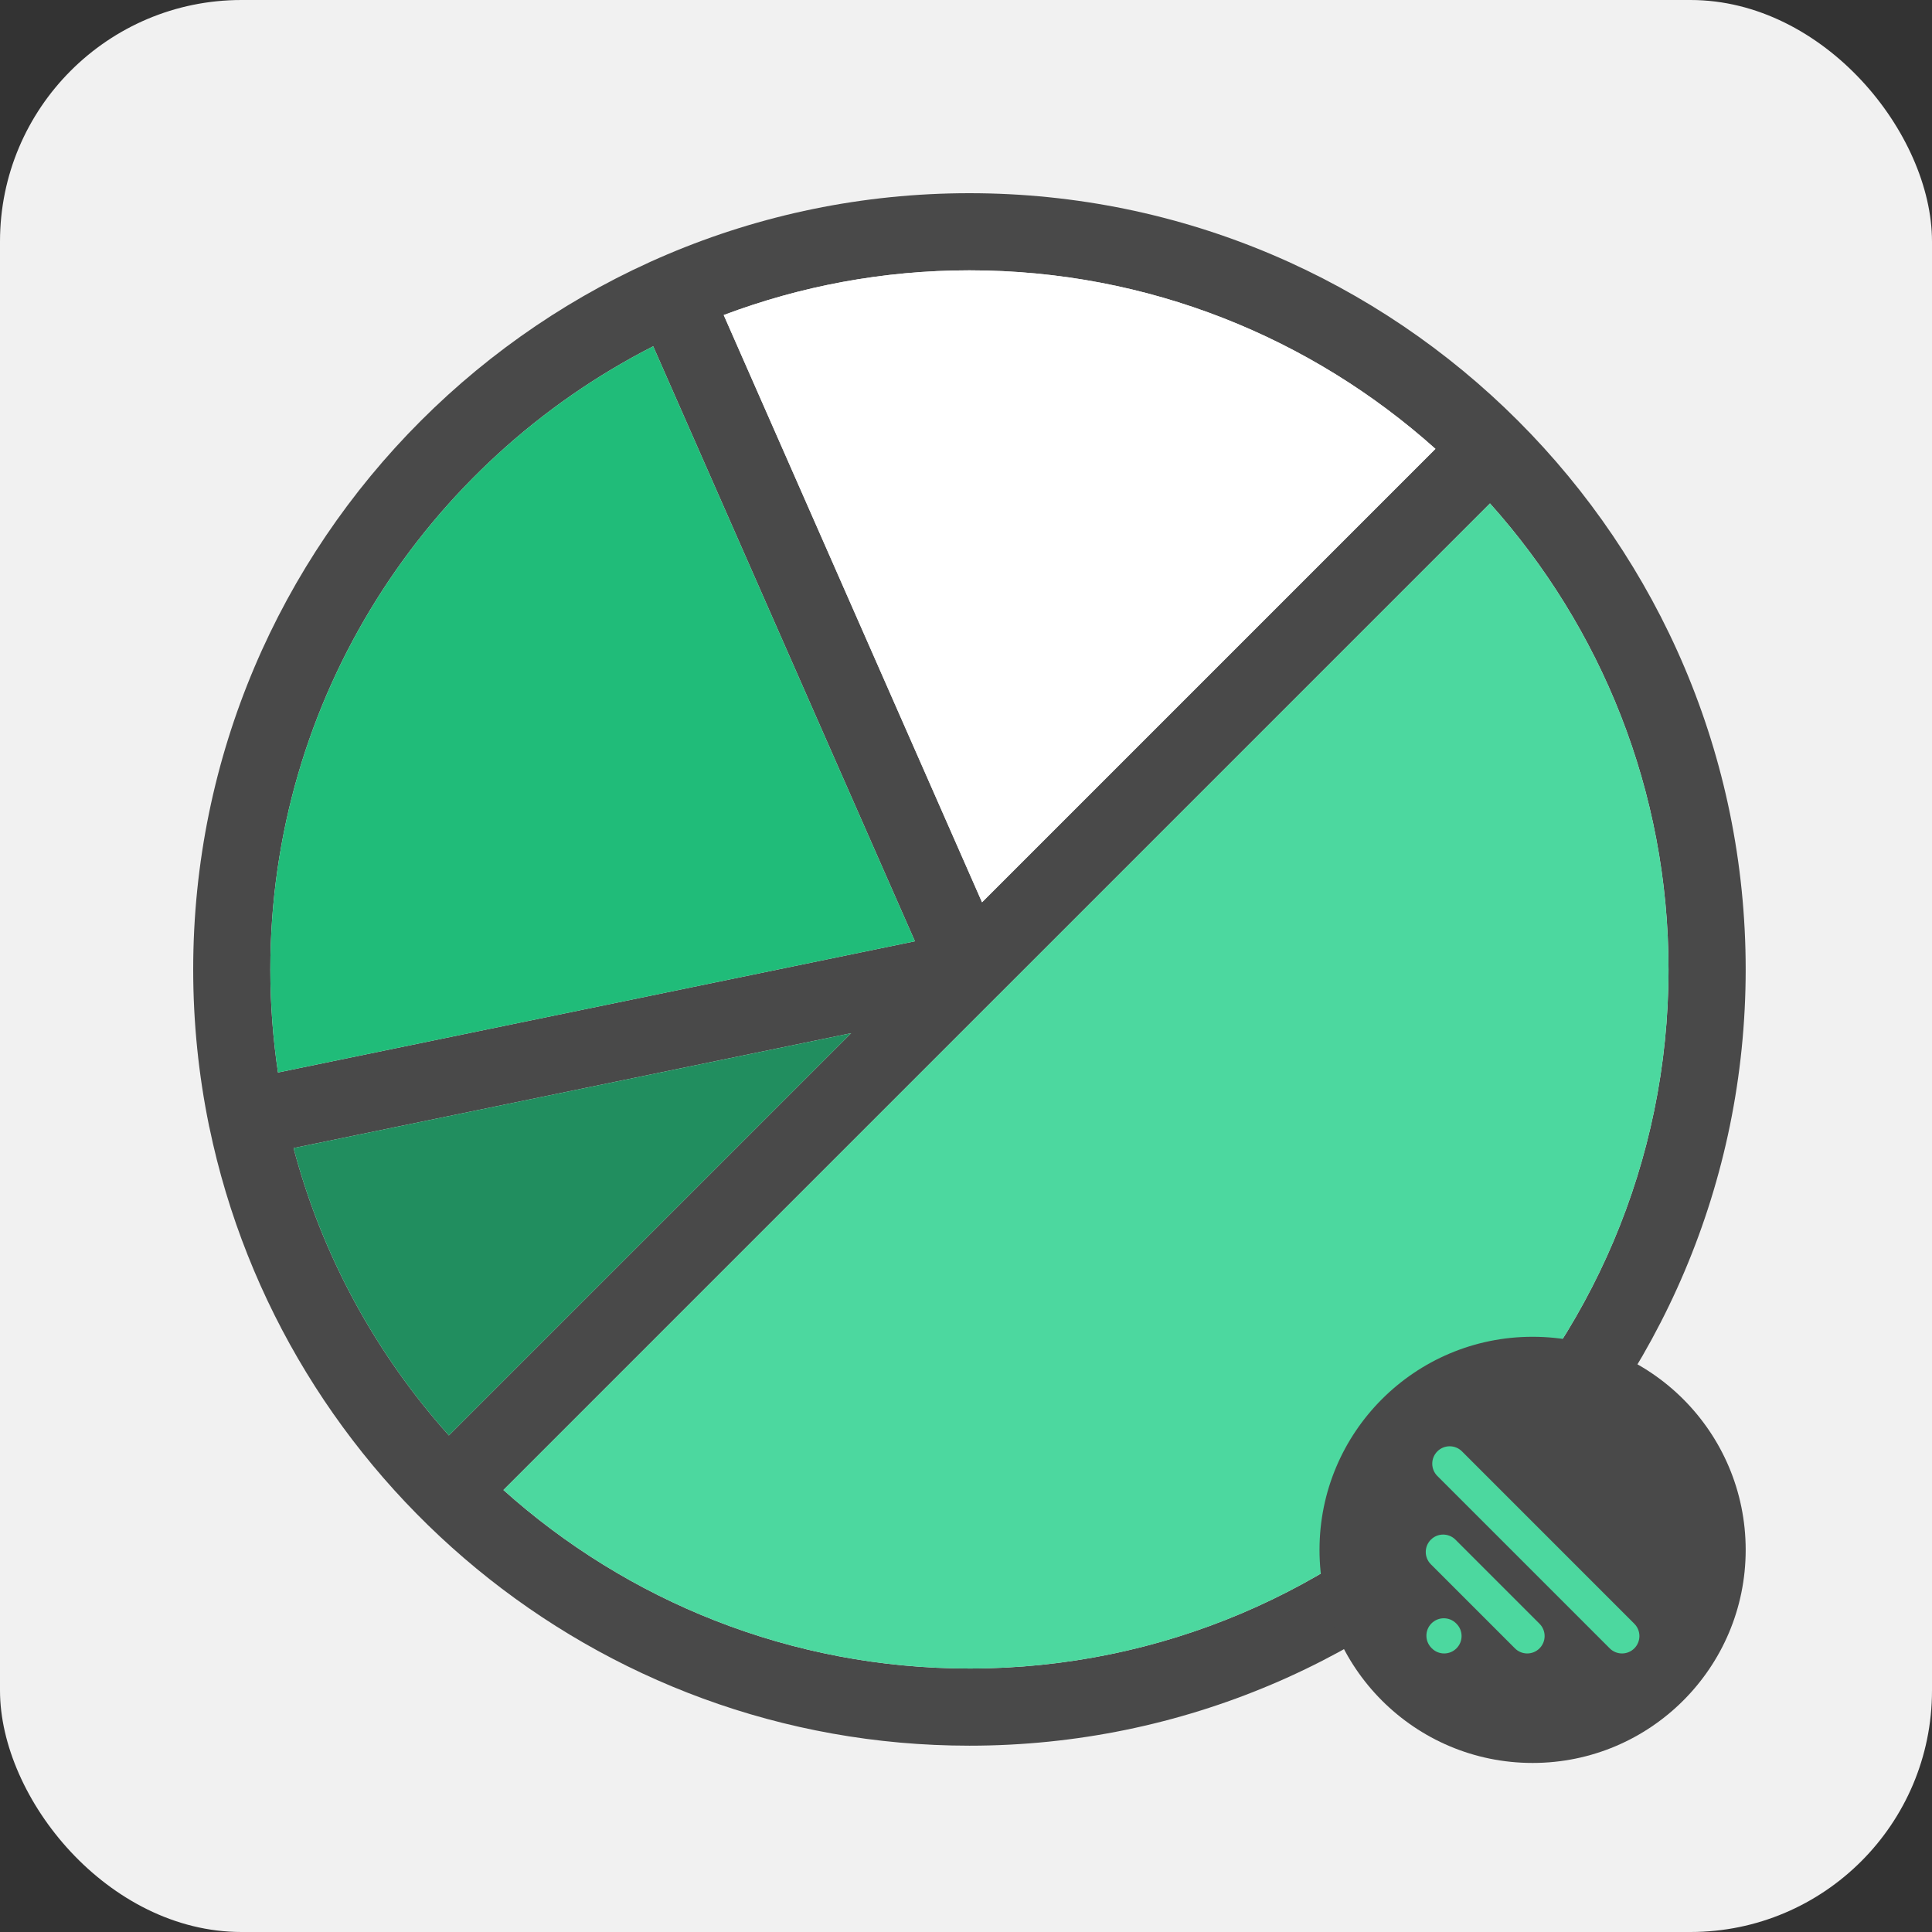
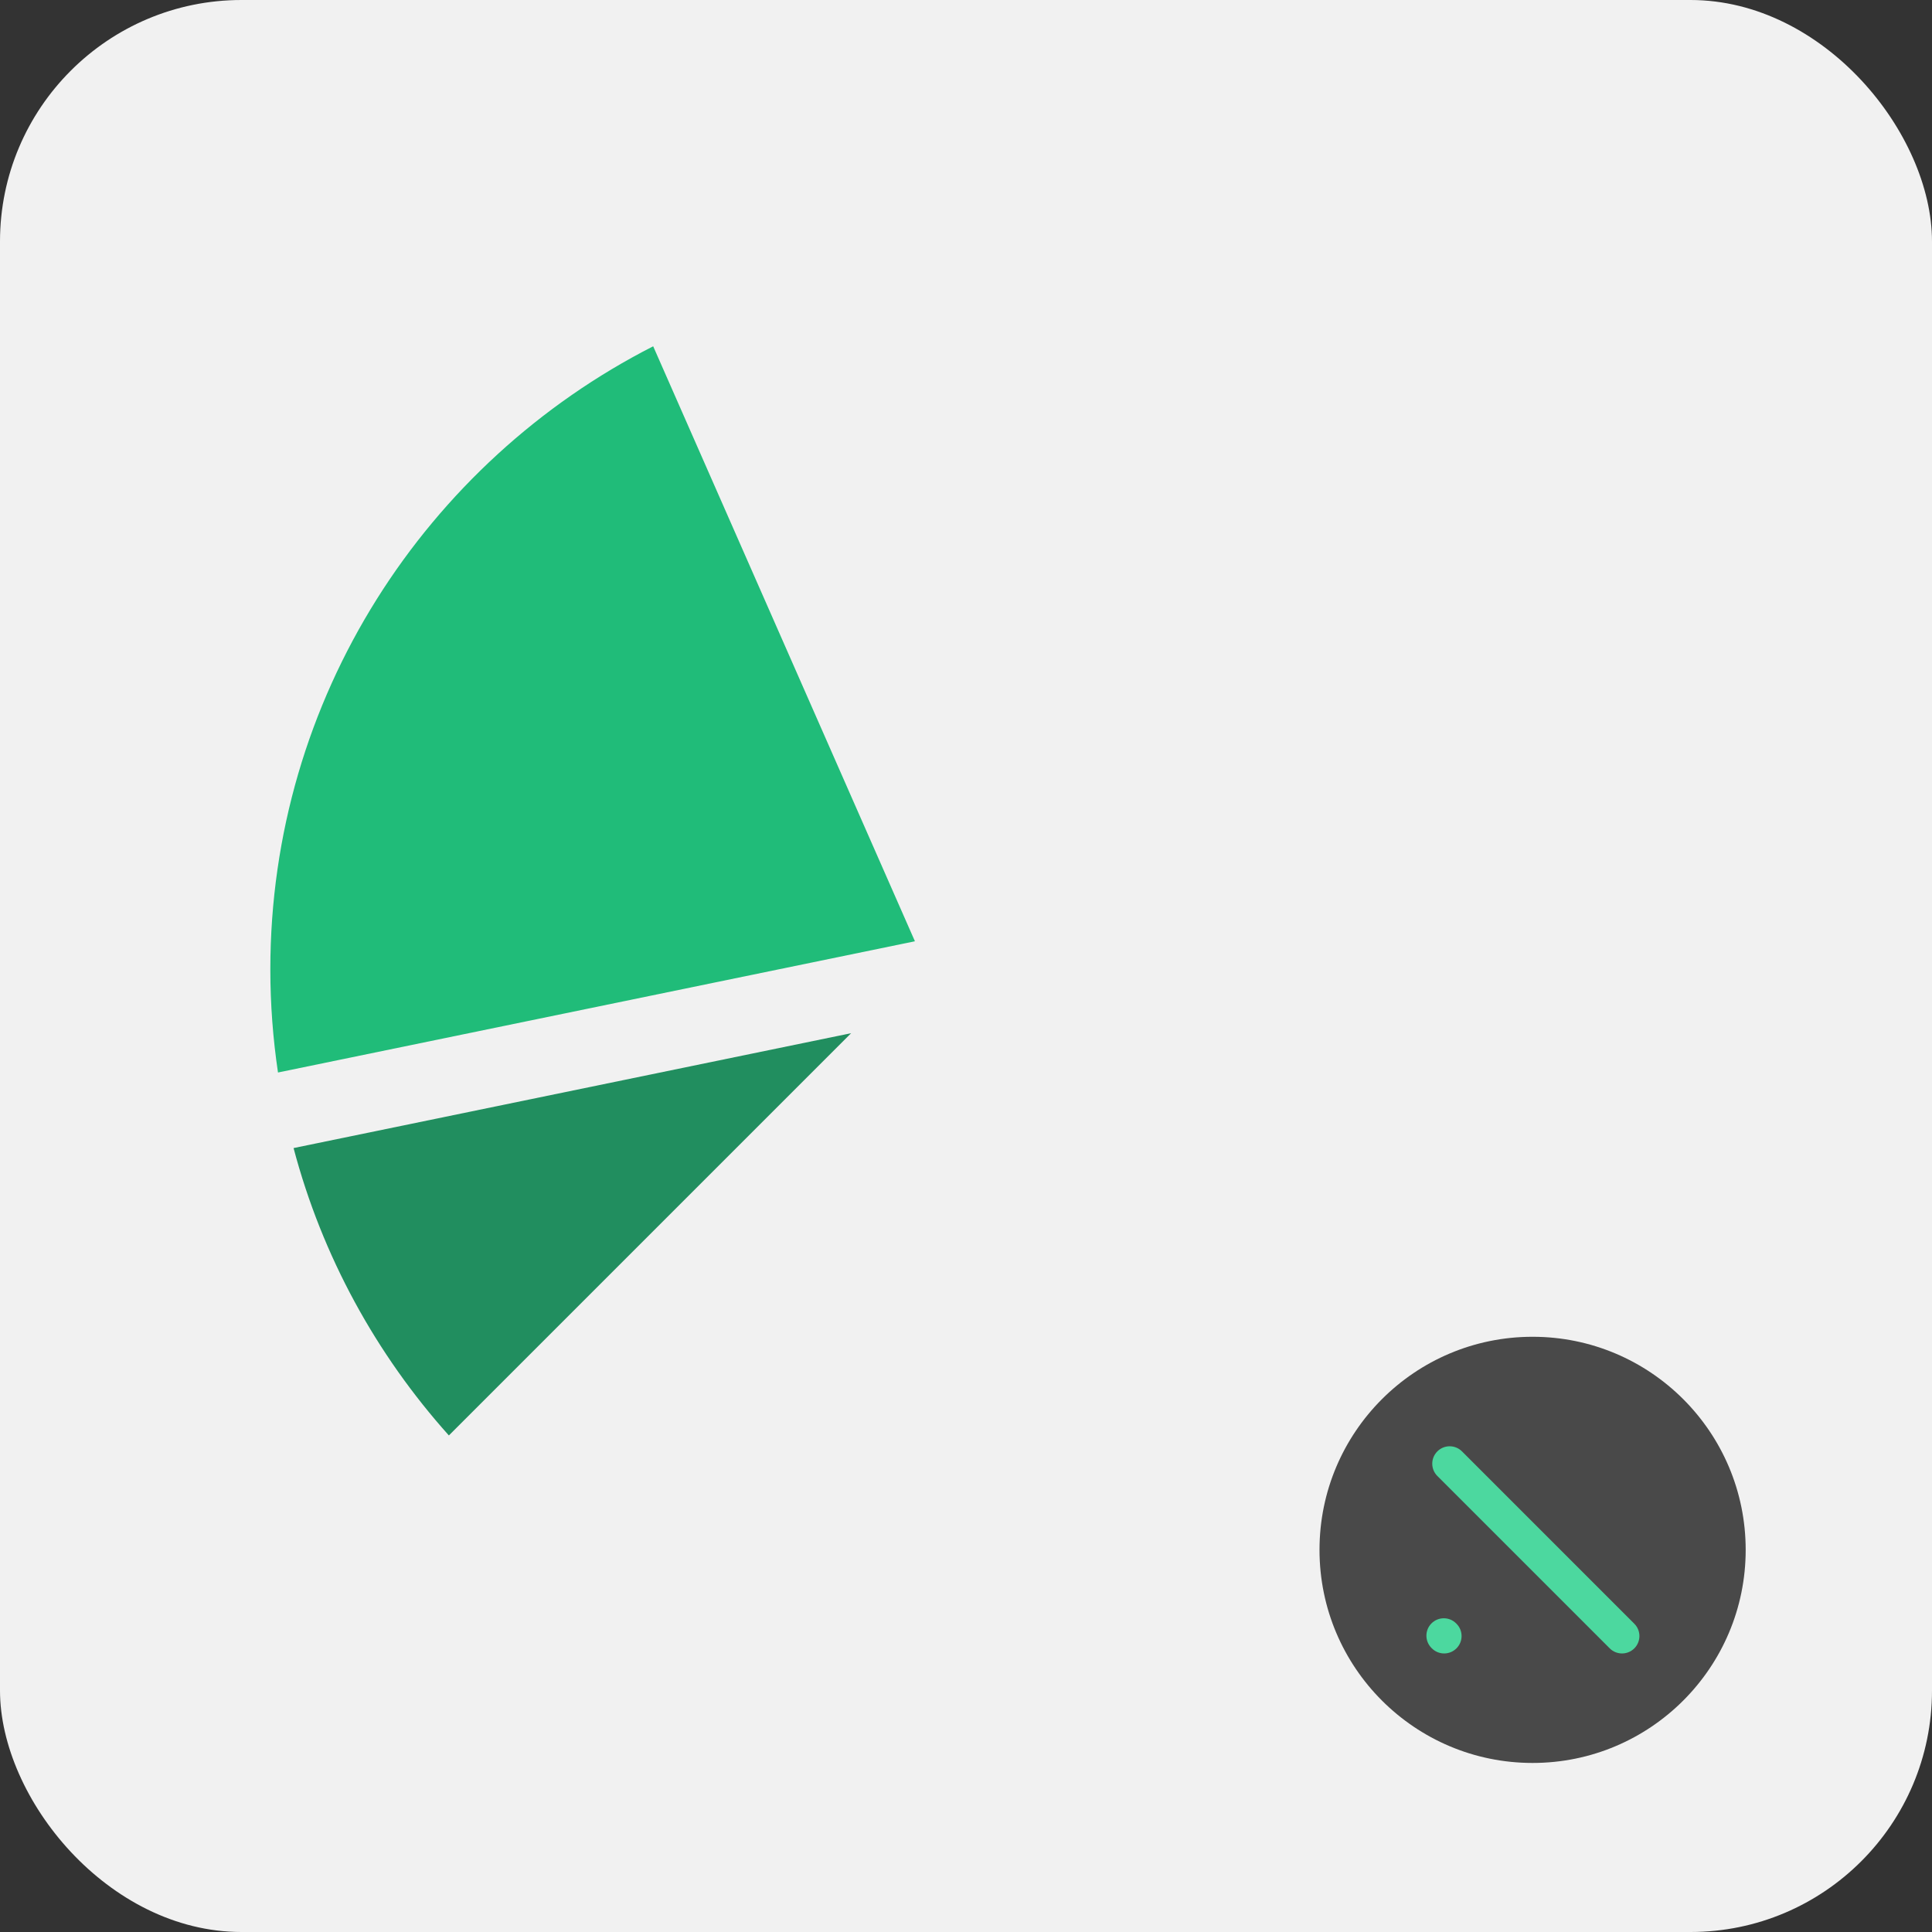
<svg xmlns="http://www.w3.org/2000/svg" width="80px" height="80px" viewBox="0 0 80 80" version="1.1">
  <rect x="0" y="0" width="80" height="80" fill="#333333" stroke="none" />
  <title>2.5 IconoControl</title>
  <g id="Landing" stroke="none" stroke-width="1" fill="none" fill-rule="evenodd">
    <g id="Landing-Crexendo-Final" transform="translate(-130, -1780)">
      <g id="Group-8-Copy-2" transform="translate(130, 1777)">
        <g id="2.5-IconoControl" transform="translate(0, 3)">
          <rect id="Rectangle" fill="#F1F1F1" x="0" y="0" width="80" height="80" rx="10" />
          <g id="Group-19" transform="translate(8, 8)">
-             <path d="M32.142,61.09 C24.735,61.09 17.971,58.29 12.846,53.698 L33.283,33.26 C33.284,33.259 33.284,33.259 33.285,33.259 L53.697,12.846 C58.29,17.971 61.09,24.735 61.09,32.142 C61.09,48.104 48.104,61.09 32.142,61.09 L32.142,61.09 Z M19.047,6.339 L29.885,30.976 L3.511,36.41 C3.304,35.017 3.194,33.592 3.194,32.142 C3.194,20.892 9.649,11.127 19.047,6.339 L19.047,6.339 Z M10.587,51.439 C7.579,48.082 5.342,44.023 4.156,39.539 L27.244,34.782 L10.587,51.439 Z M51.439,10.587 L32.664,29.362 L21.967,5.045 C25.135,3.852 28.563,3.194 32.142,3.194 C39.55,3.194 46.314,5.994 51.439,10.587 L51.439,10.587 Z M32.142,0 C14.419,0 0,14.419 0,32.142 C0,34.355 0.225,36.517 0.653,38.605 C0.654,38.613 0.654,38.621 0.656,38.629 C0.658,38.643 0.664,38.656 0.668,38.67 C3.693,53.274 16.655,64.285 32.142,64.285 C49.866,64.285 64.285,49.866 64.285,32.142 C64.285,14.419 49.866,0 32.142,0 L32.142,0 Z" id="Fill-1" fill="#494949" />
-             <path d="M51.439,10.587 L32.664,29.362 L21.967,5.045 C25.135,3.852 28.563,3.194 32.142,3.194 C39.55,3.194 46.314,5.994 51.439,10.587" id="Fill-3" fill="#FFFFFF" />
            <path d="M10.587,51.439 C7.579,48.082 5.342,44.023 4.156,39.539 L27.244,34.782 L10.587,51.439 Z" id="Fill-5" fill="#218E5F" />
            <path d="M19.047,6.339 L29.885,30.976 L3.511,36.41 C3.304,35.017 3.194,33.592 3.194,32.142 C3.194,20.892 9.65,11.127 19.047,6.339" id="Fill-7" fill="#20BC79" />
-             <path d="M32.142,61.09 C24.735,61.09 17.971,58.29 12.846,53.698 L33.283,33.26 C33.284,33.259 33.284,33.259 33.285,33.259 L53.697,12.846 C58.29,17.971 61.09,24.735 61.09,32.142 C61.09,48.104 48.104,61.09 32.142,61.09" id="Fill-9" fill="#4CD89F" />
            <path d="M64.285,56.177 C64.285,61.049 60.334,65 55.461,65 C50.588,65 46.638,61.049 46.638,56.177 C46.638,51.304 50.588,47.353 55.461,47.353 C60.334,47.353 64.285,51.304 64.285,56.177" id="Fill-11" fill="#494949" />
            <path d="M59.164,60.466 C58.98,60.466 58.795,60.395 58.655,60.255 L51.518,53.118 C51.236,52.836 51.236,52.38 51.518,52.098 C51.799,51.817 52.256,51.817 52.537,52.098 L59.674,59.236 C59.955,59.517 59.955,59.973 59.674,60.255 C59.533,60.395 59.349,60.466 59.164,60.466" id="Fill-13" fill="#4CD89F" />
-             <path d="M55.239,60.466 C55.055,60.466 54.87,60.395 54.73,60.255 L51.249,56.774 C50.967,56.492 50.967,56.036 51.249,55.755 C51.53,55.473 51.986,55.473 52.268,55.755 L55.748,59.236 C56.03,59.517 56.03,59.973 55.748,60.255 C55.608,60.395 55.423,60.466 55.239,60.466" id="Fill-15" fill="#4CD89F" />
            <path d="M51.8,60.466 C51.616,60.466 51.432,60.396 51.292,60.256 L51.277,60.241 C50.995,59.96 50.993,59.504 51.274,59.222 C51.555,58.94 52.011,58.938 52.294,59.219 L52.308,59.234 C52.591,59.515 52.592,59.971 52.311,60.253 C52.17,60.395 51.985,60.466 51.8,60.466" id="Fill-17" fill="#4CD89F" />
          </g>
        </g>
      </g>
    </g>
  </g>
</svg>